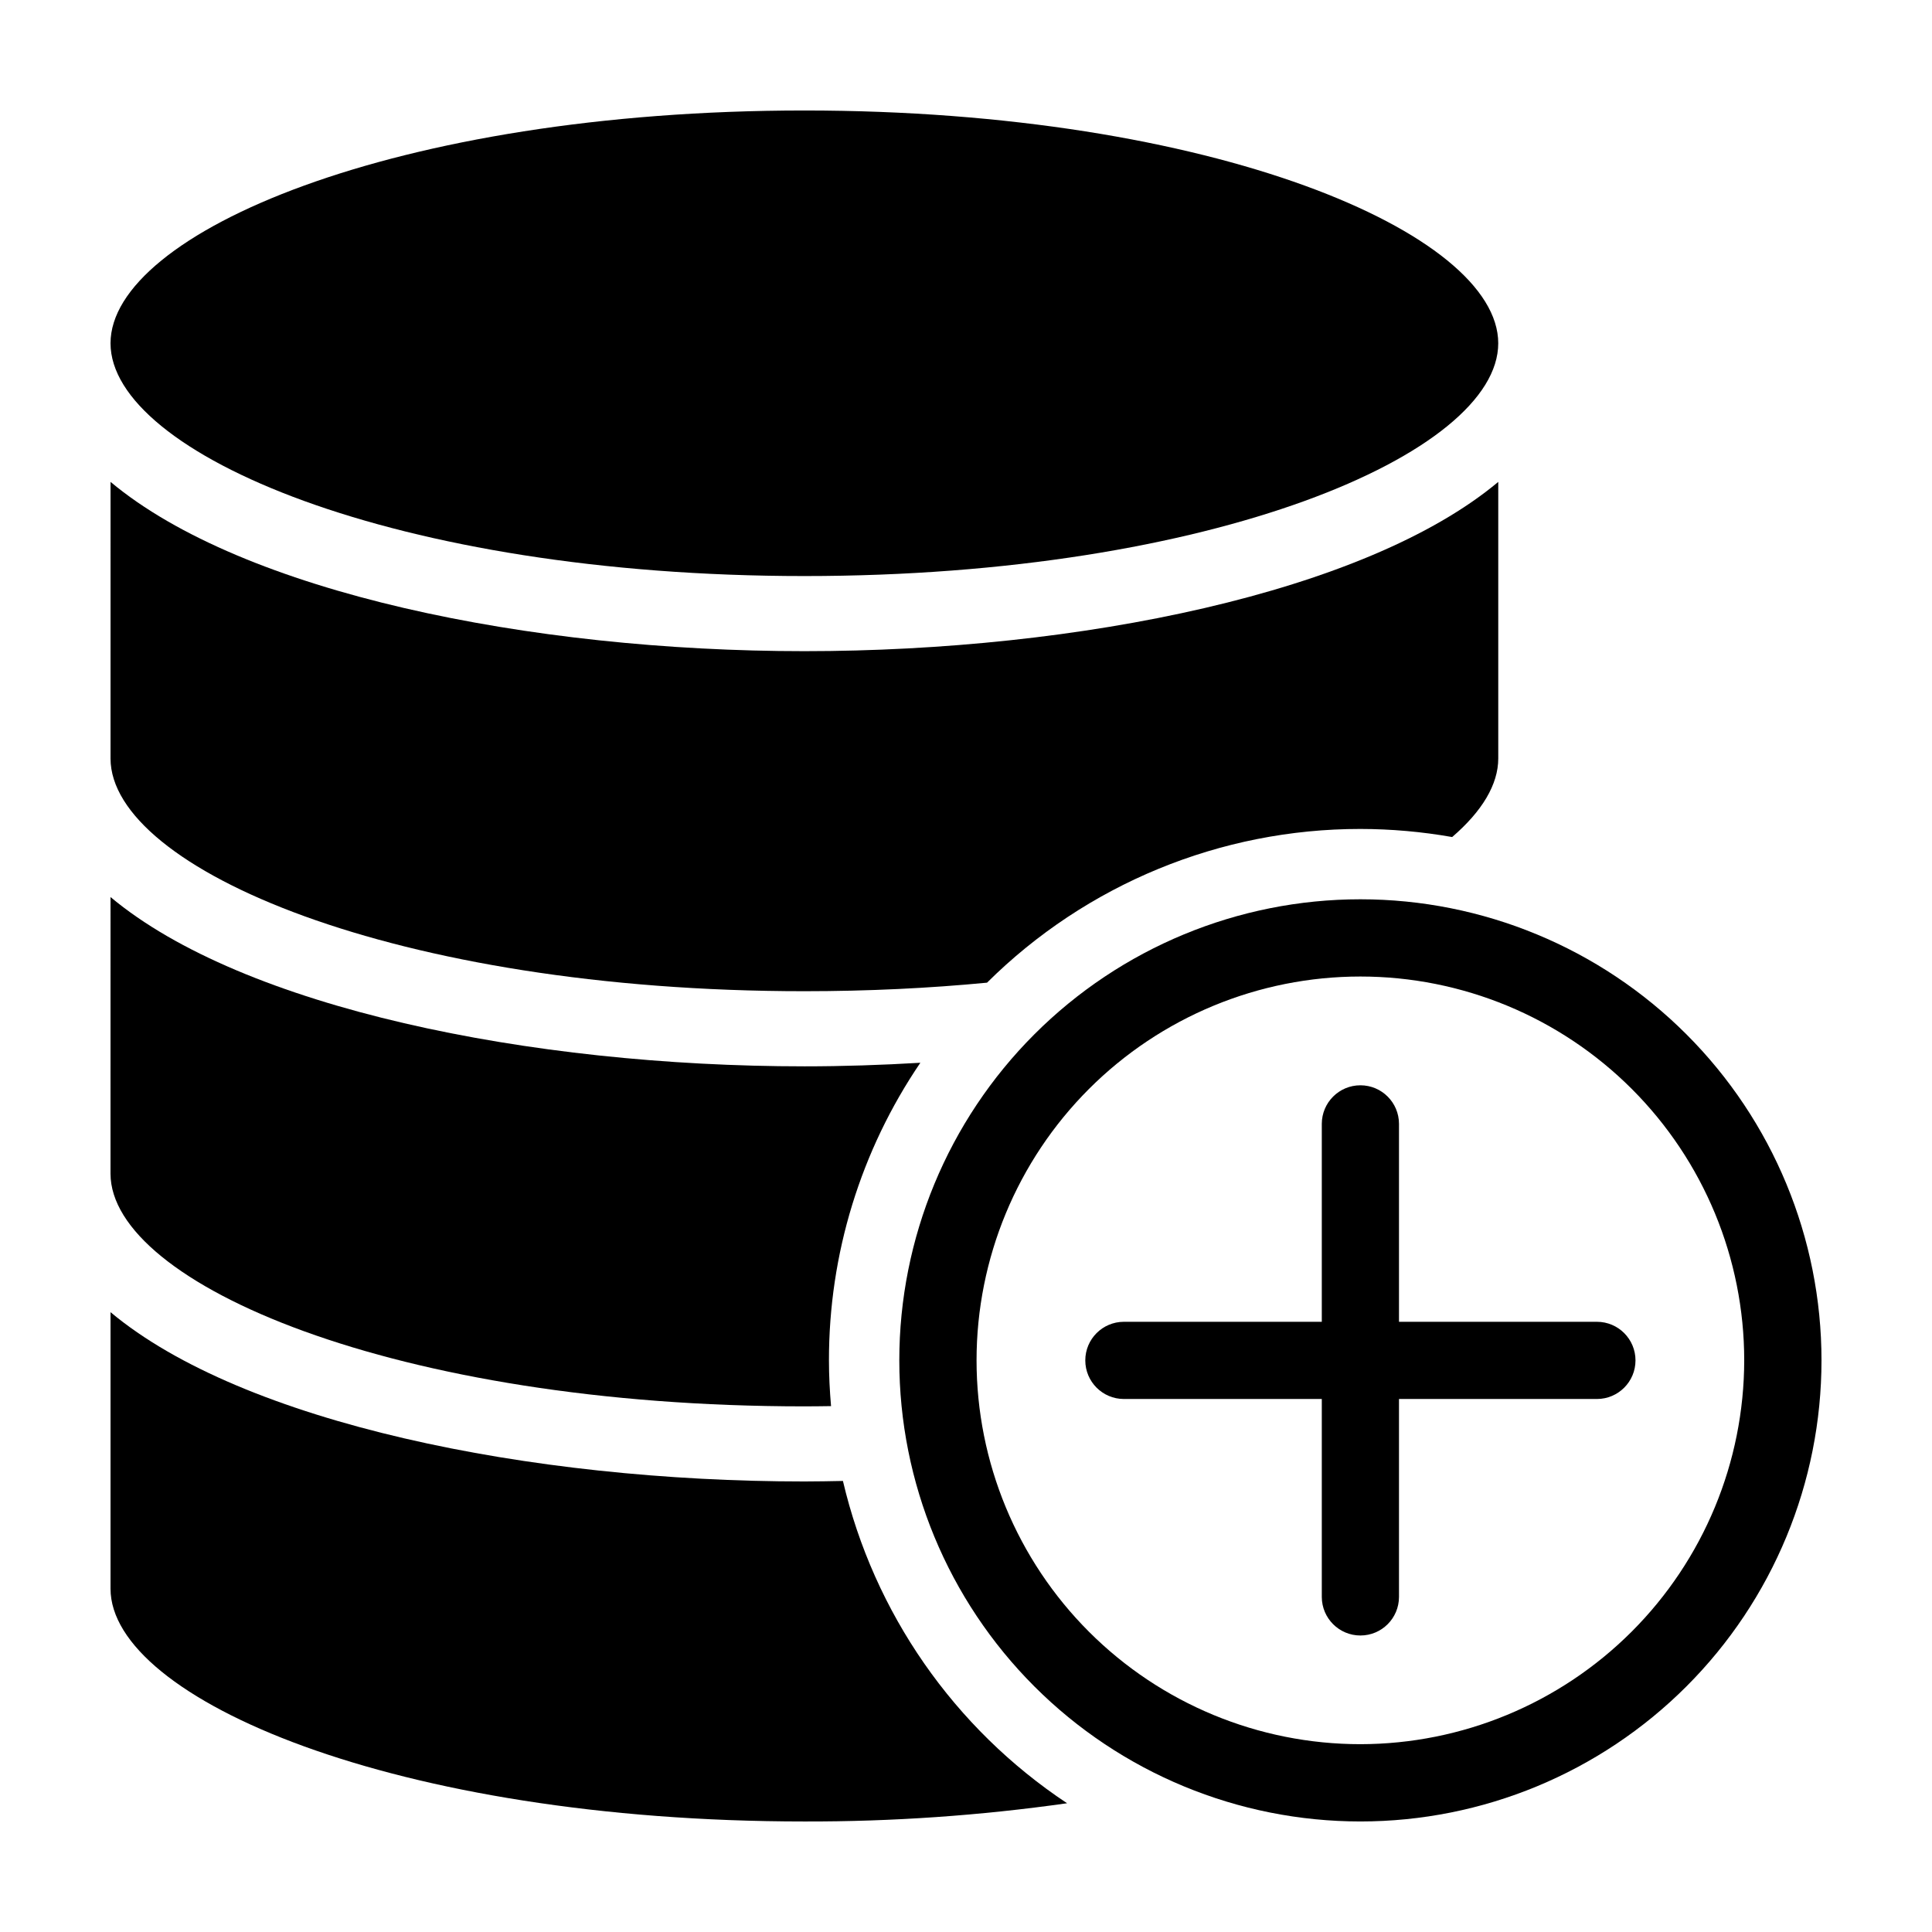
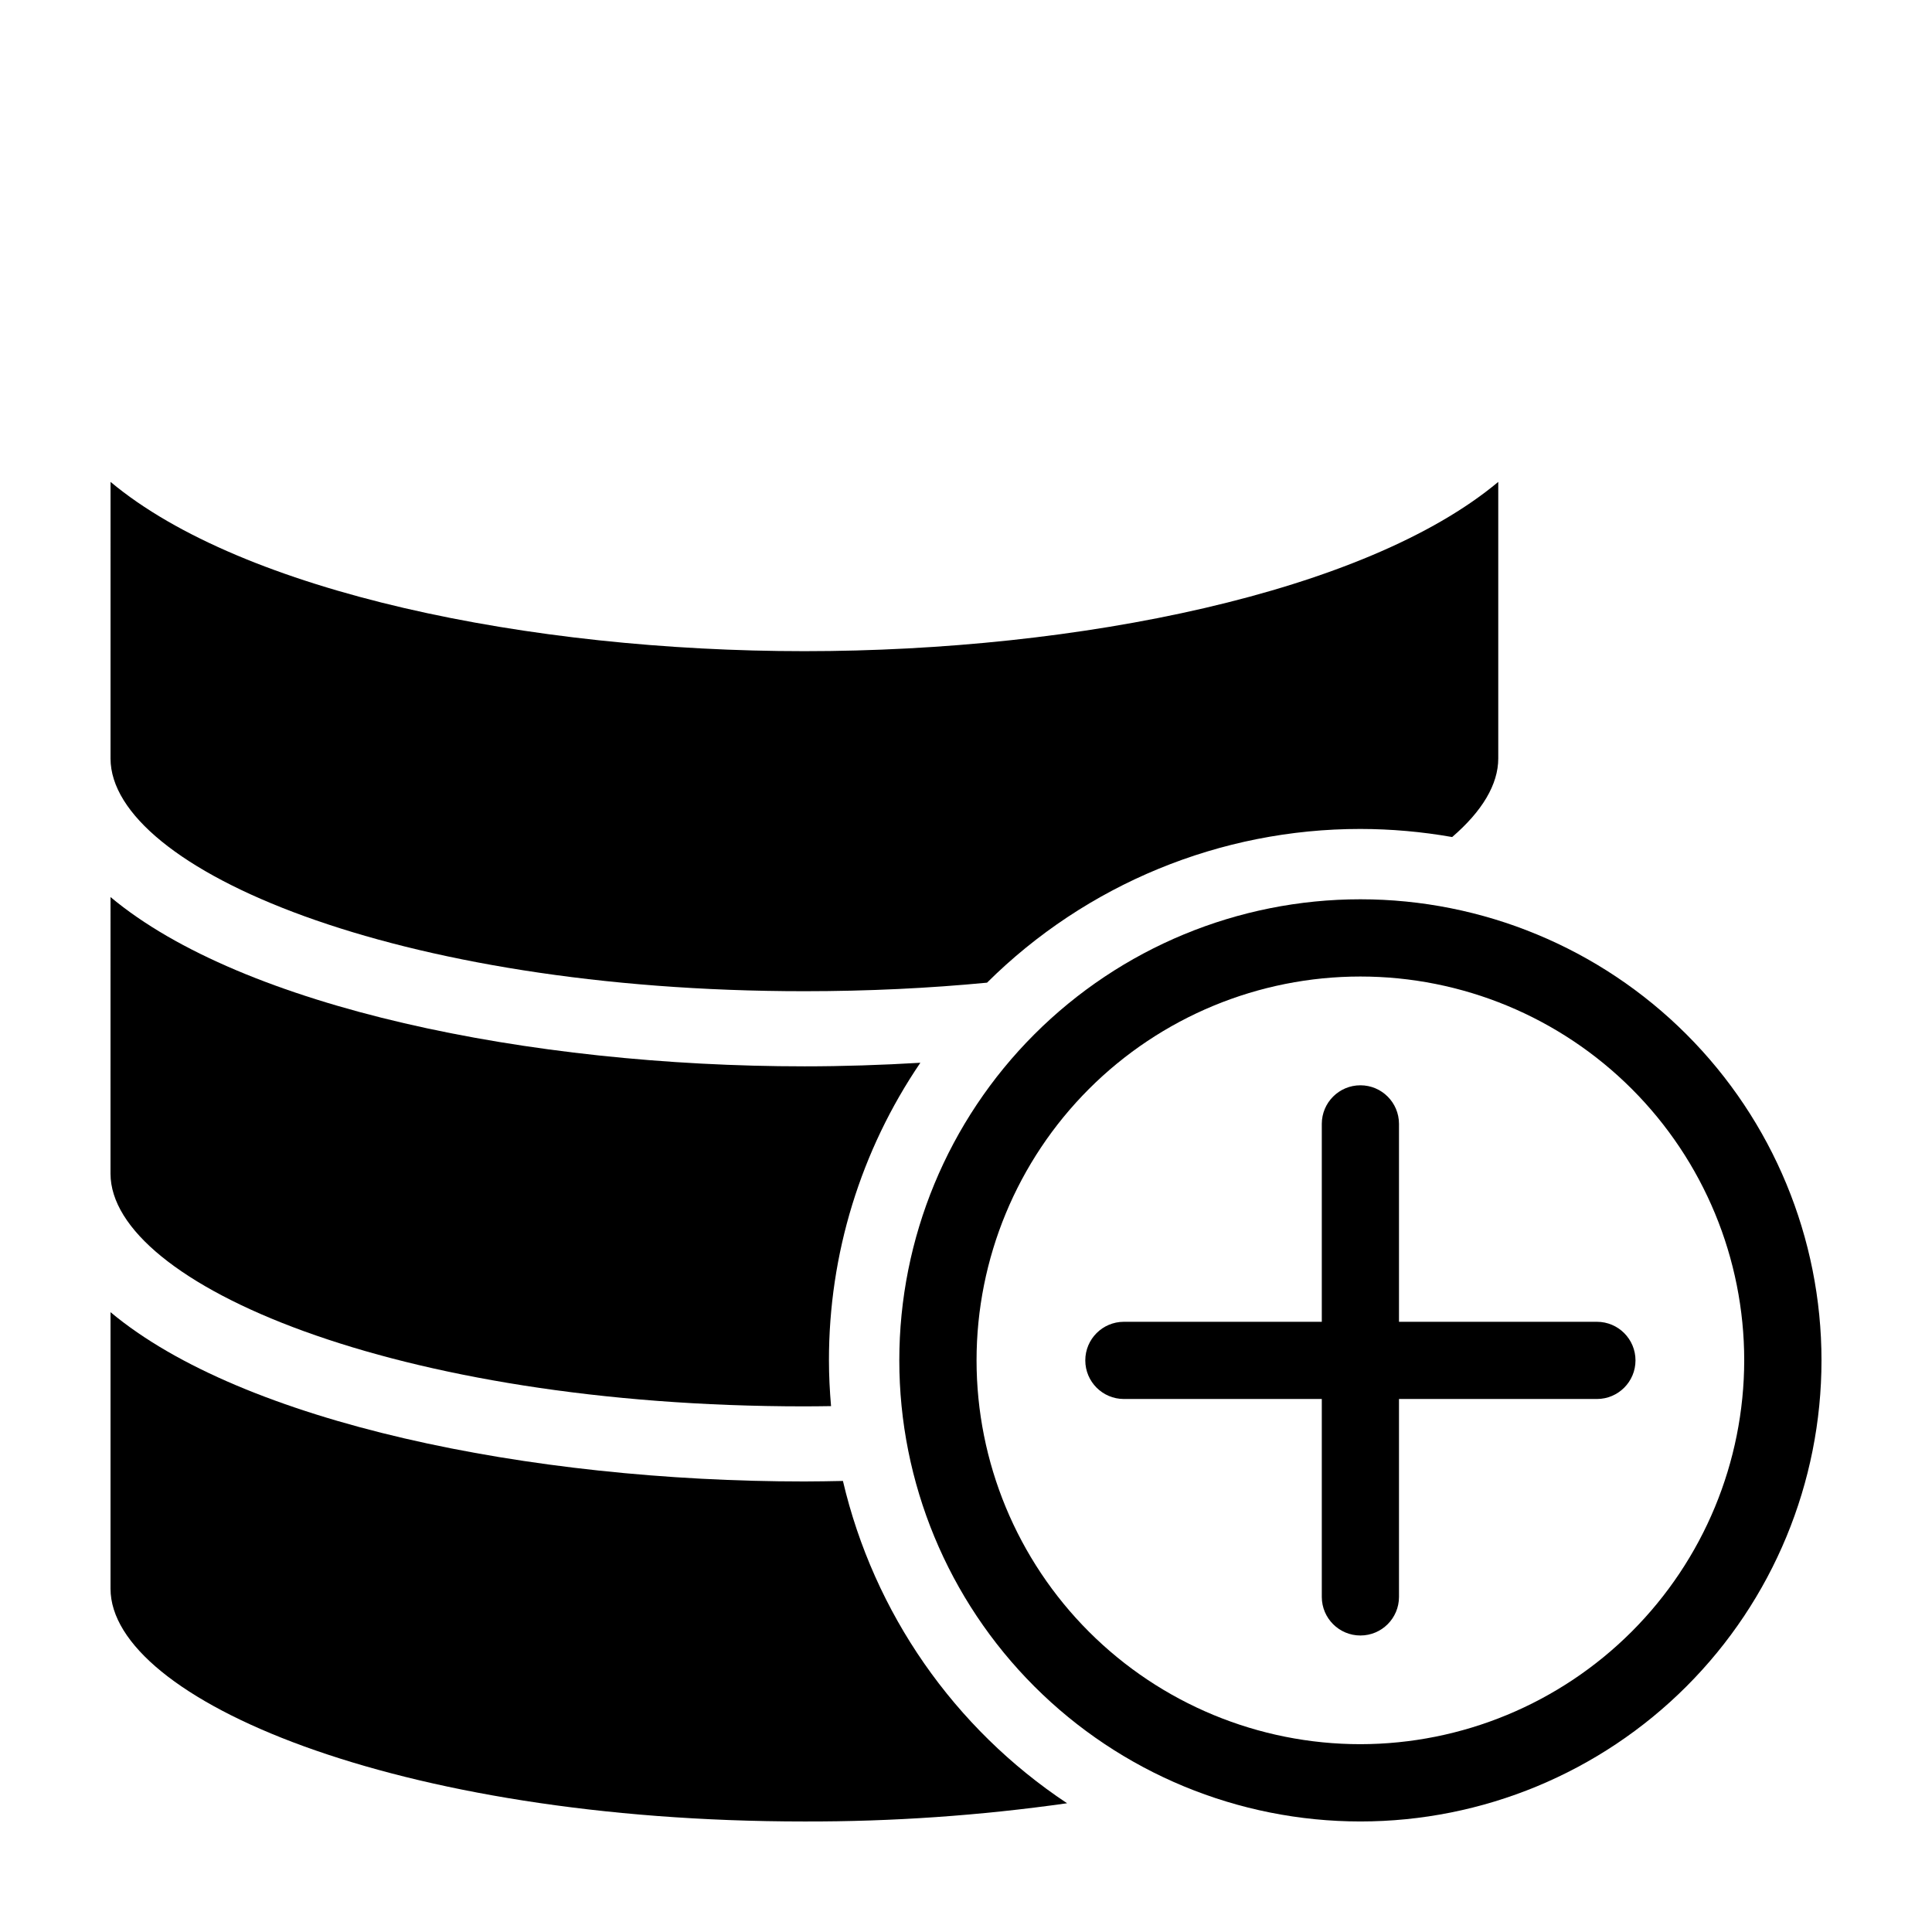
<svg xmlns="http://www.w3.org/2000/svg" fill="#000000" width="800px" height="800px" version="1.1" viewBox="144 144 512 512">
  <g>
-     <path d="m357.17 296.66c108.36 0 183.88-32.512 183.88-61.688 0-29.18-75.52-61.691-183.88-61.691s-183.88 32.512-183.88 61.688c0 29.18 75.52 61.691 183.88 61.691z" />
    <path d="m173.29 491.74v73.281c0.008 29.184 75.523 61.688 183.88 61.688 23.293 0.059 46.559-1.555 69.617-4.828-29.949-19.875-51.195-50.422-59.402-85.414-3.406 0.066-6.816 0.137-10.215 0.137-72.746-0.004-148.8-15.527-183.88-44.863z" />
    <path d="m357.17 426.59c-72.746 0-148.8-15.523-183.88-44.859l-0.004 73.305c0.039 29.172 75.547 61.664 183.88 61.664 2.379 0 4.723-0.035 7.07-0.066-0.344-3.996-0.555-8.027-0.555-12.113v0.004c-0.031-28.133 8.41-55.617 24.223-78.883-10.23 0.609-20.512 0.949-30.734 0.949z" />
    <path d="m504.52 363.68c8.156 0.012 16.293 0.73 24.32 2.144 7.922-6.816 12.215-13.918 12.215-20.836v-73.281c-35.078 29.336-111.14 44.859-183.88 44.859-72.746 0-148.8-15.523-183.88-44.859l-0.004 73.309c0.039 29.172 75.547 61.664 183.88 61.664 16.996 0 33.184-0.801 48.398-2.262h0.004c26.309-26.113 61.883-40.758 98.949-40.738z" />
    <path d="m504.52 382.32c-32.41 0-63.492 12.871-86.406 35.789-22.918 22.914-35.789 53.996-35.789 86.402 0 32.41 12.871 63.492 35.789 86.406 22.914 22.918 53.996 35.789 86.406 35.789 32.406 0 63.488-12.871 86.402-35.789 22.918-22.914 35.793-53.996 35.793-86.406 0-32.406-12.875-63.488-35.793-86.402-22.914-22.918-53.996-35.789-86.402-35.789zm0 223.91-0.004-0.004c-26.977 0-52.848-10.715-71.926-29.793-19.074-19.074-29.793-44.949-29.793-71.926s10.719-52.848 29.793-71.926c19.078-19.074 44.949-29.793 71.926-29.793 26.98 0 52.852 10.719 71.926 29.793 19.078 19.078 29.793 44.949 29.793 71.926-0.031 26.969-10.754 52.824-29.824 71.895-19.07 19.066-44.926 29.793-71.895 29.824z" />
    <path d="m567.22 494.29h-52.473v-52.469c-0.012-5.641-4.586-10.207-10.227-10.207s-10.215 4.566-10.23 10.207v52.469h-52.469c-5.641 0.012-10.207 4.586-10.207 10.227s4.566 10.219 10.207 10.23h52.469v52.469c0.016 5.641 4.59 10.207 10.23 10.207s10.215-4.566 10.227-10.207v-52.469h52.473c5.641-0.012 10.203-4.59 10.203-10.23s-4.562-10.215-10.203-10.227z" />
  </g>
</svg>